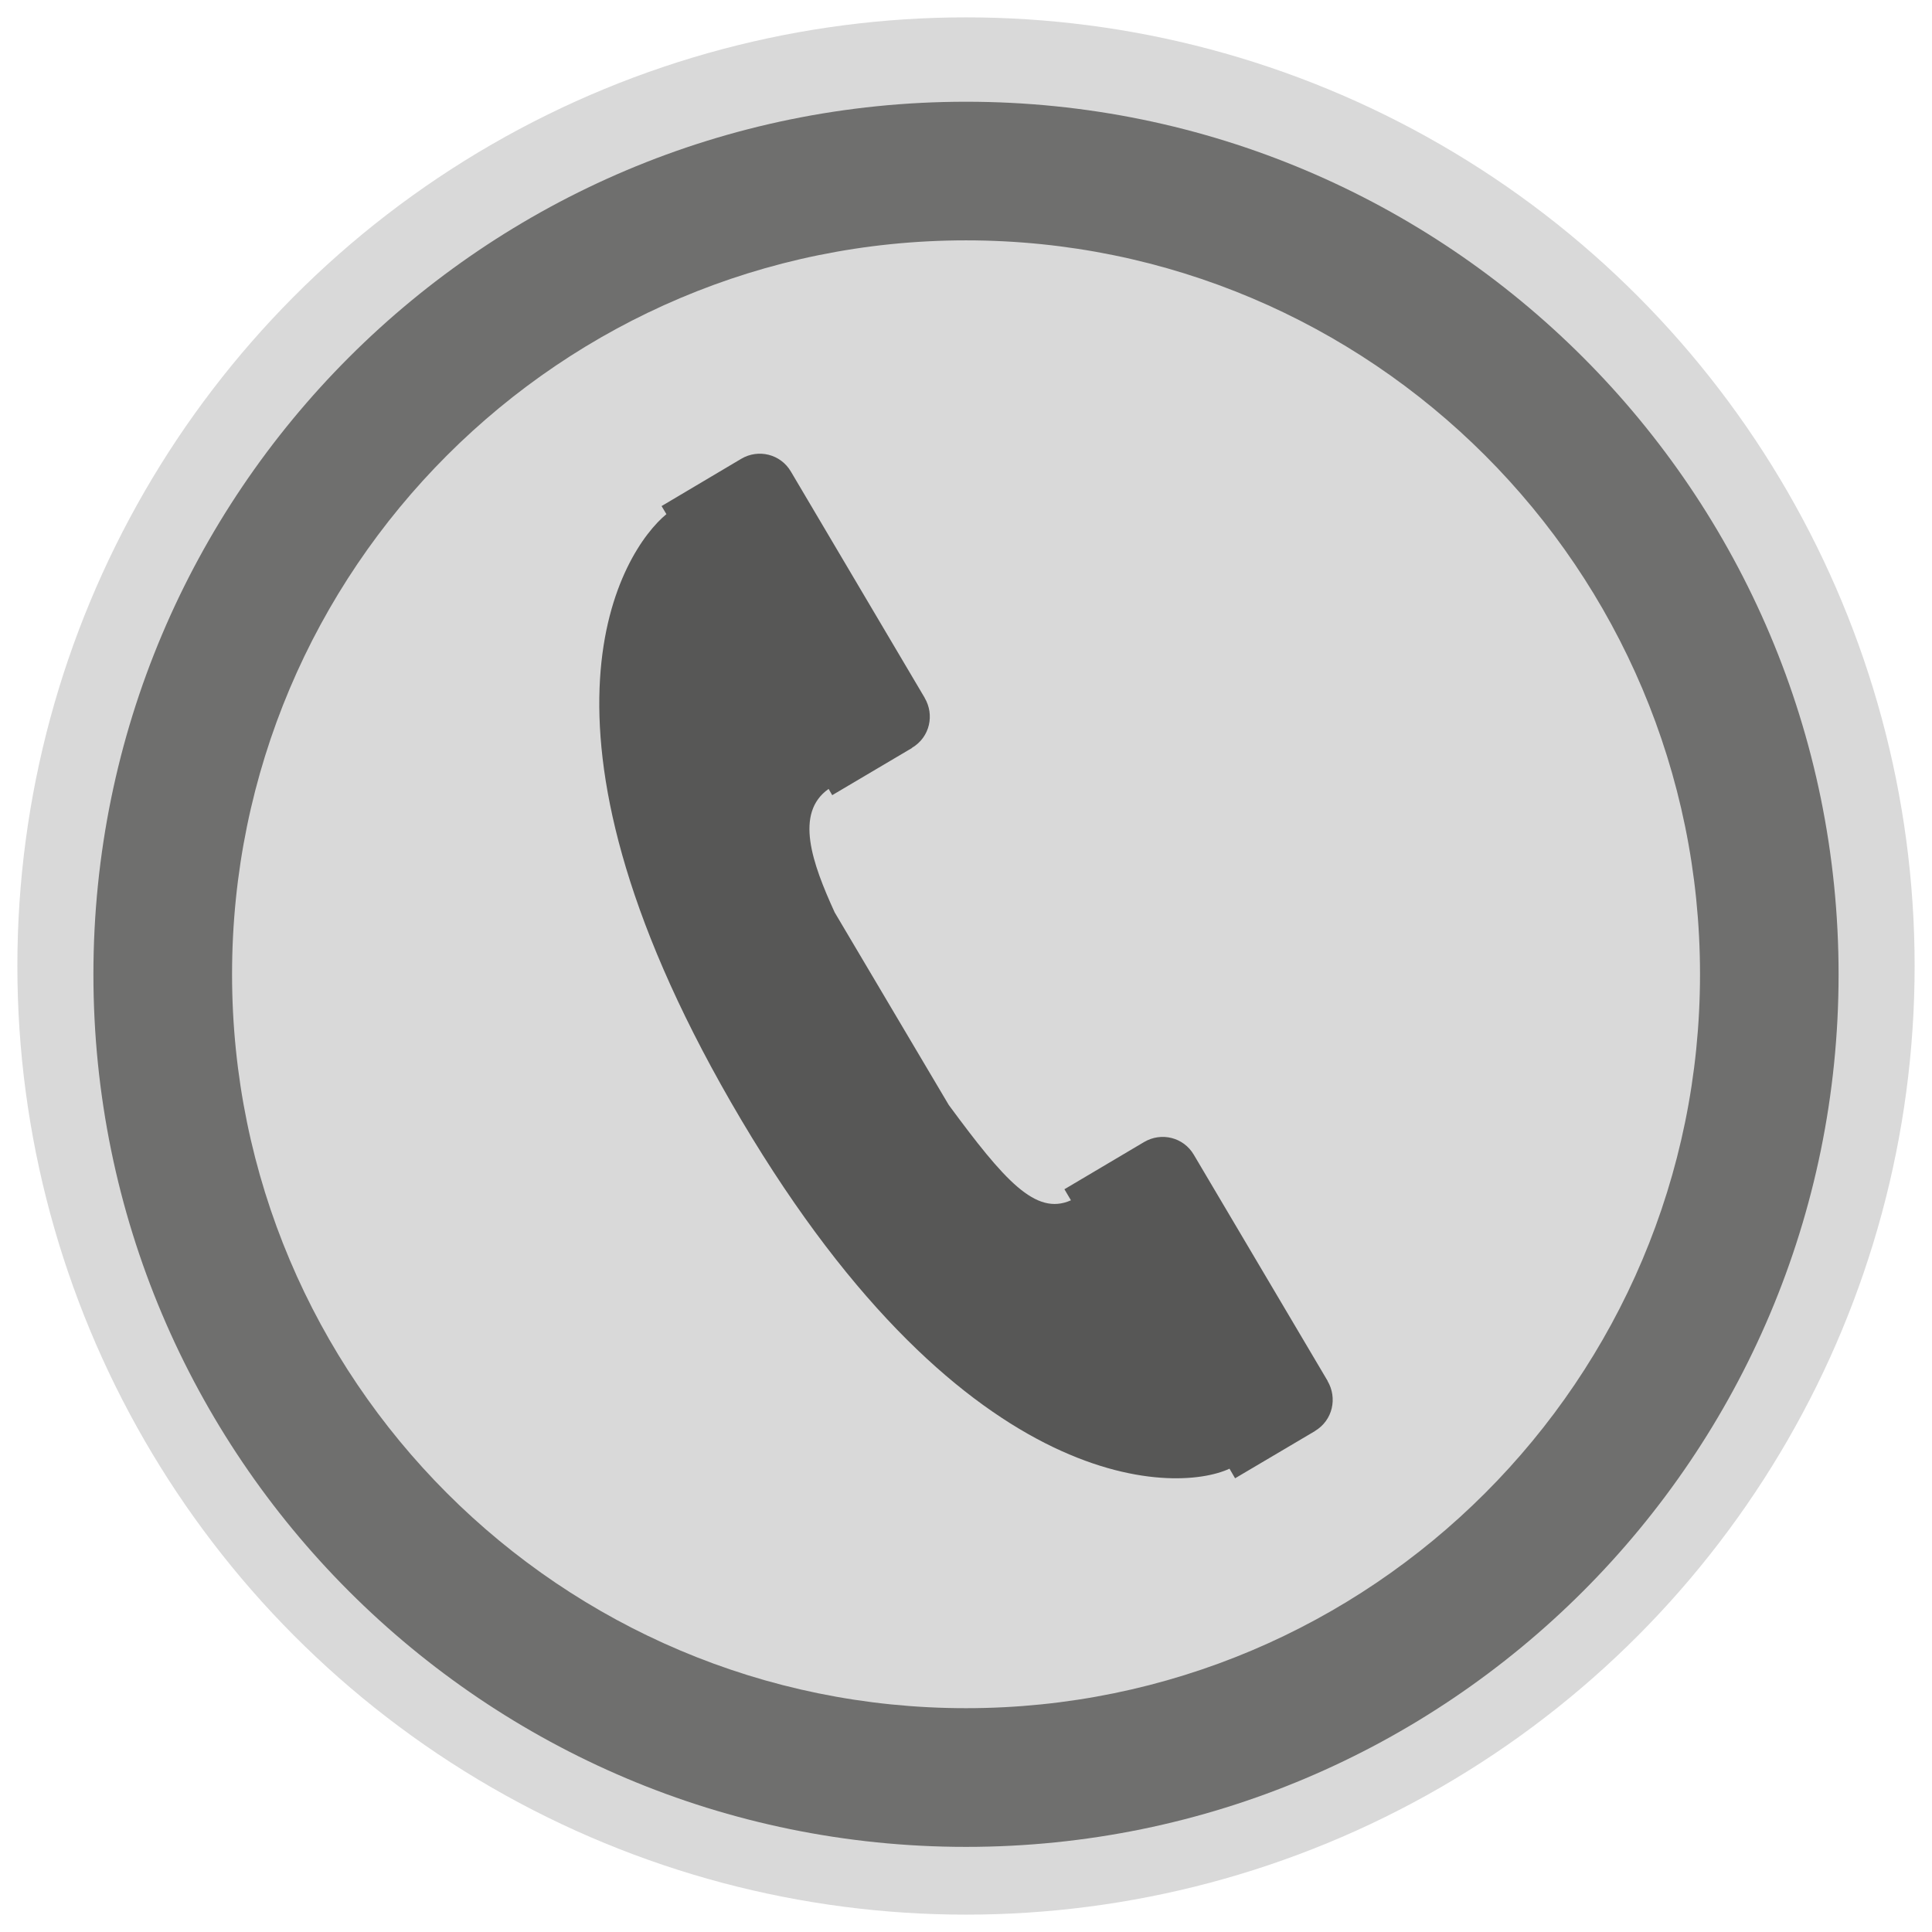
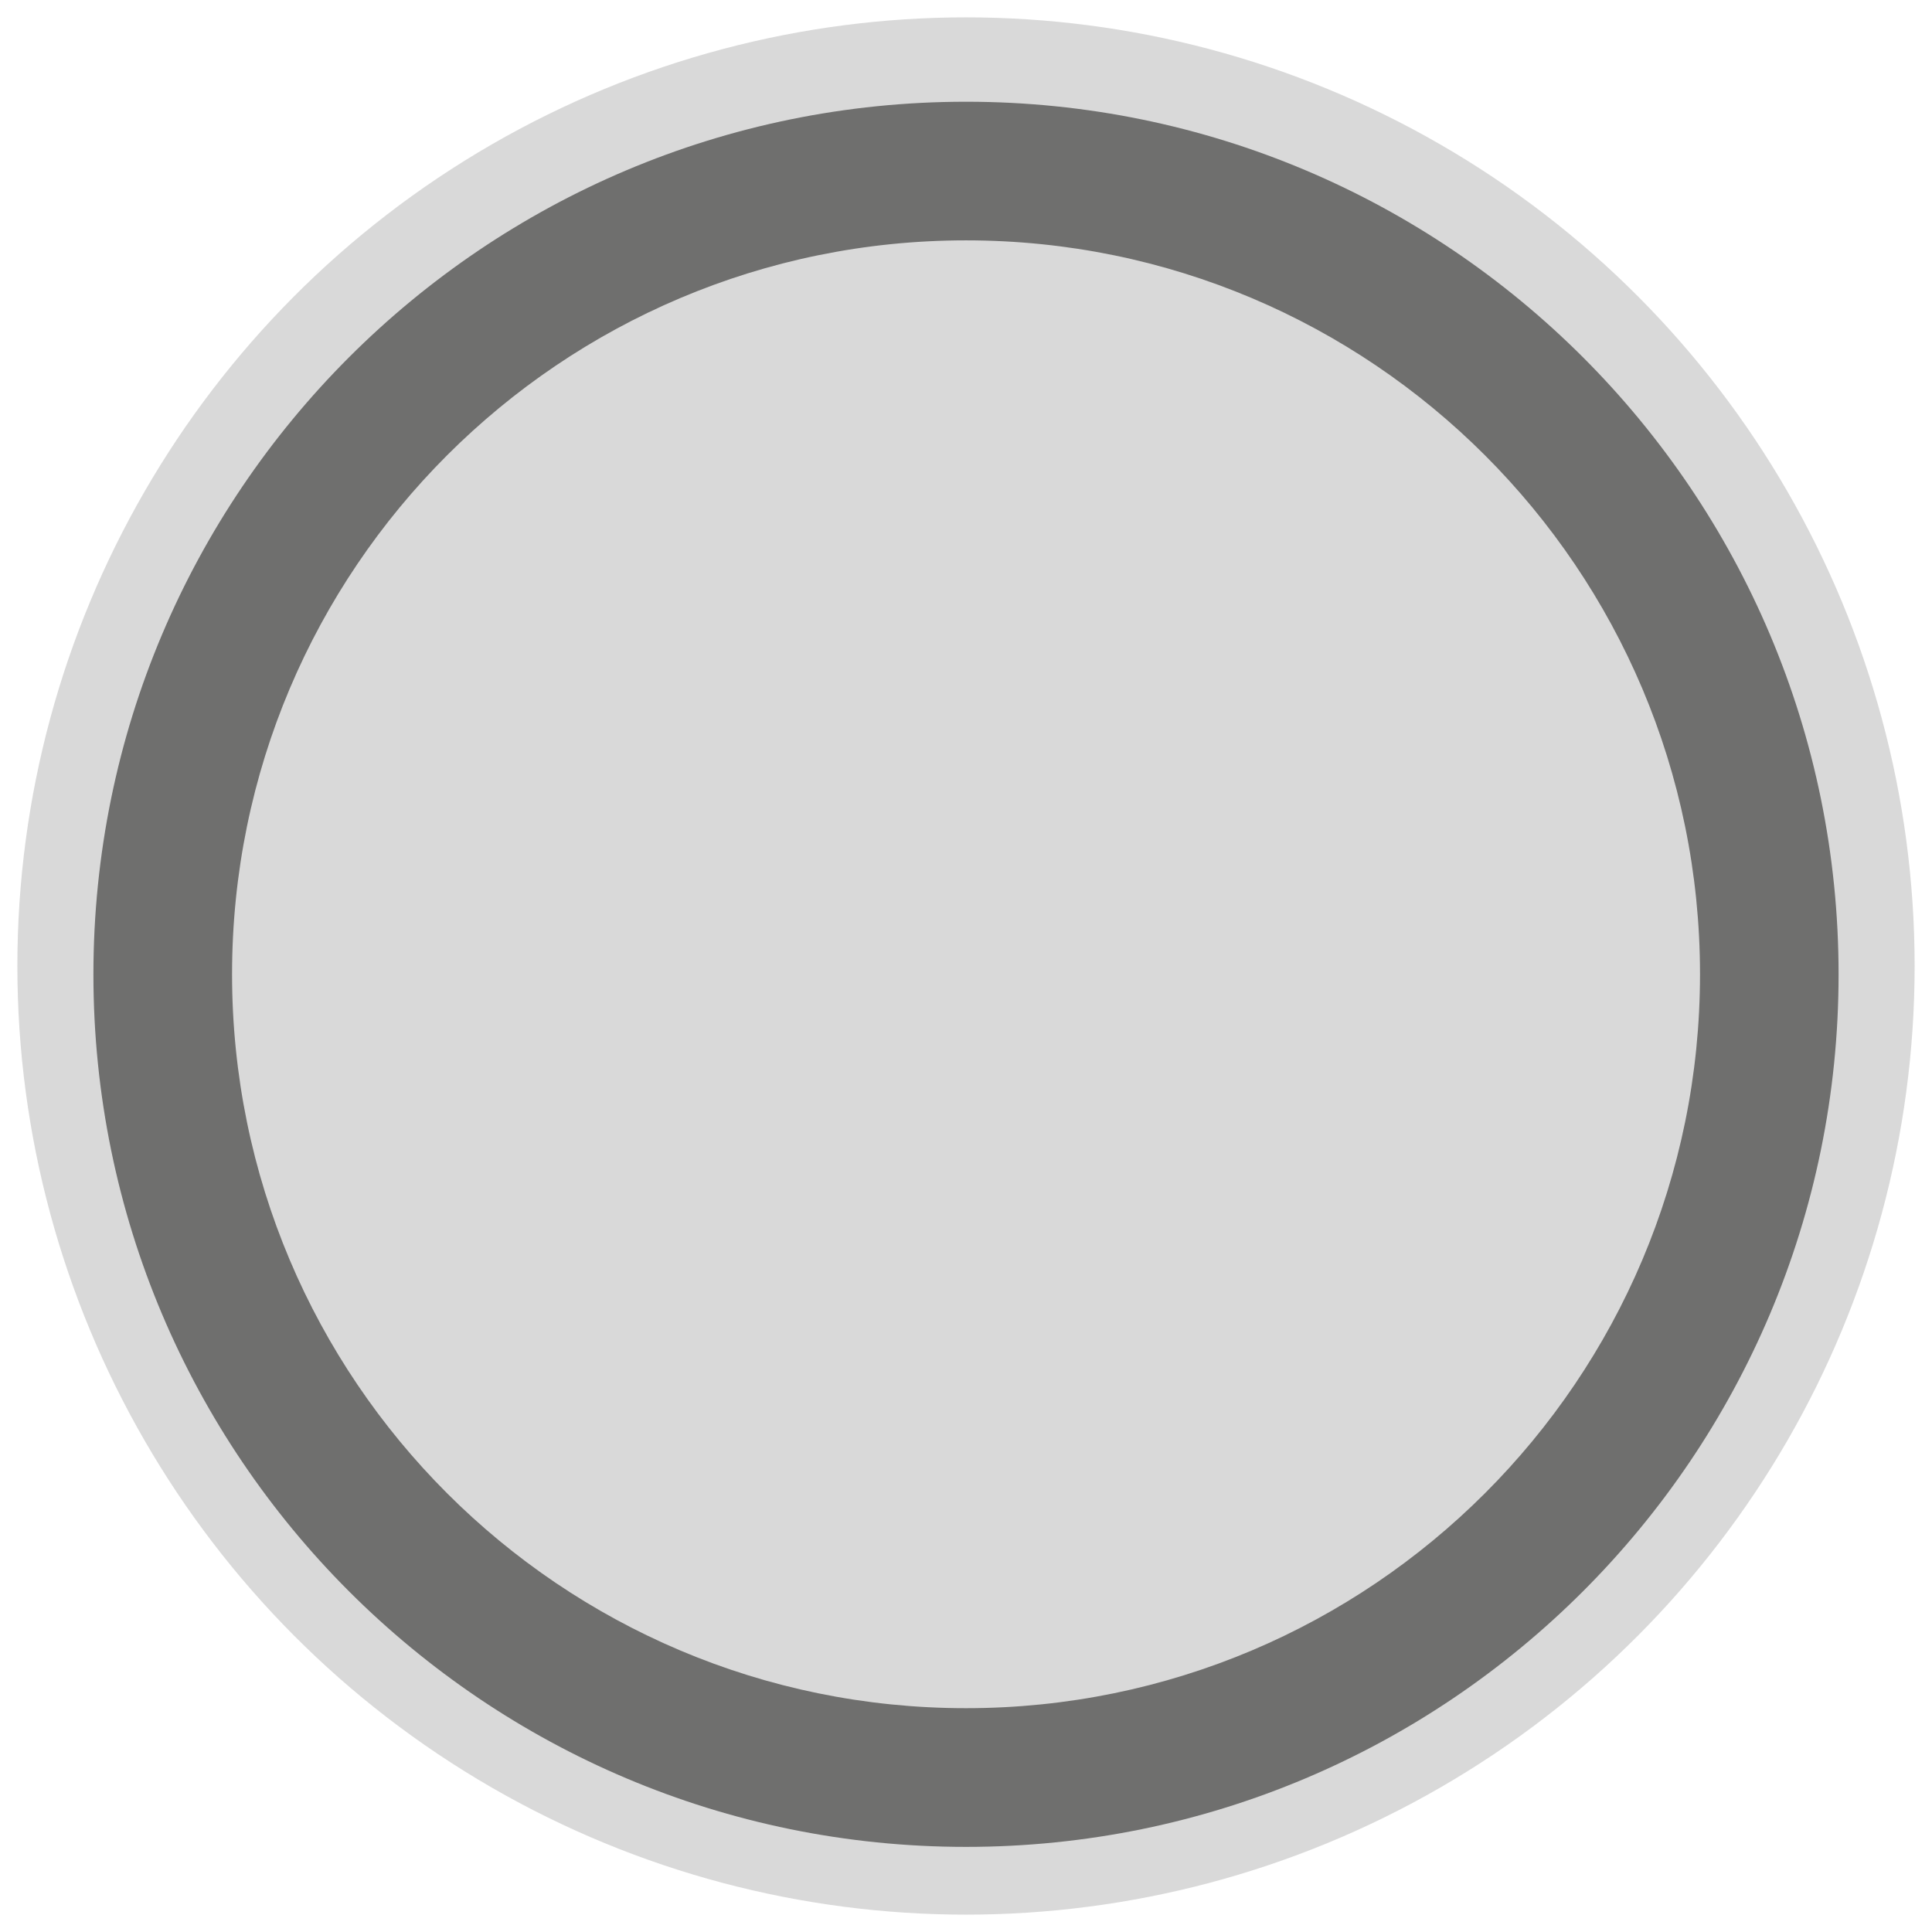
<svg xmlns="http://www.w3.org/2000/svg" version="1.1" id="Layer_1" x="0px" y="0px" width="105px" height="105px" viewBox="0 0 105 105" enable-background="new 0 0 105 105" xml:space="preserve">
  <g>
    <g>
      <g>
        <circle fill="#D9D9D9" cx="52.5" cy="52.5" r="51.556" />
        <path fill="#6F6F6E" d="M52.501,5.529c-26.191,0-47.424,21.229-47.424,47.426c0,26.187,21.232,47.419,47.424,47.419     c26.189,0,47.422-21.232,47.422-47.419C99.923,26.758,78.69,5.529,52.501,5.529z M52.501,92.836     c-22.029,0-39.889-17.857-39.889-39.888c0-22.023,17.859-39.885,39.889-39.885c22.027,0,39.891,17.861,39.891,39.885     C92.392,74.979,74.528,92.836,52.501,92.836z" />
      </g>
    </g>
    <g>
-       <path fill="#575756" d="M72.154,75.061V75.05l-7.272-12.291c-0.559-0.954-1.768-1.245-2.703-0.692l-4.33,2.566l0.354,0.6    c-1.919,0.86-3.62-1.085-6.638-5.177l-6.203-10.471c-1.224-2.678-2.193-5.397-0.329-6.709l0.196,0.34l4.33-2.561v-0.009    c0.996-0.589,1.23-1.813,0.695-2.716v-0.007l-7.27-12.292c-0.558-0.955-1.768-1.248-2.701-0.695l-4.328,2.568l0.262,0.439    c-2.395,1.975-8.395,11.291,3.503,31.953C52.07,81.346,63.834,81.21,66.821,79.82l0.303,0.522l4.331-2.56v-0.004    C72.449,77.187,72.684,75.967,72.154,75.061z" />
-     </g>
+       </g>
  </g>
</svg>